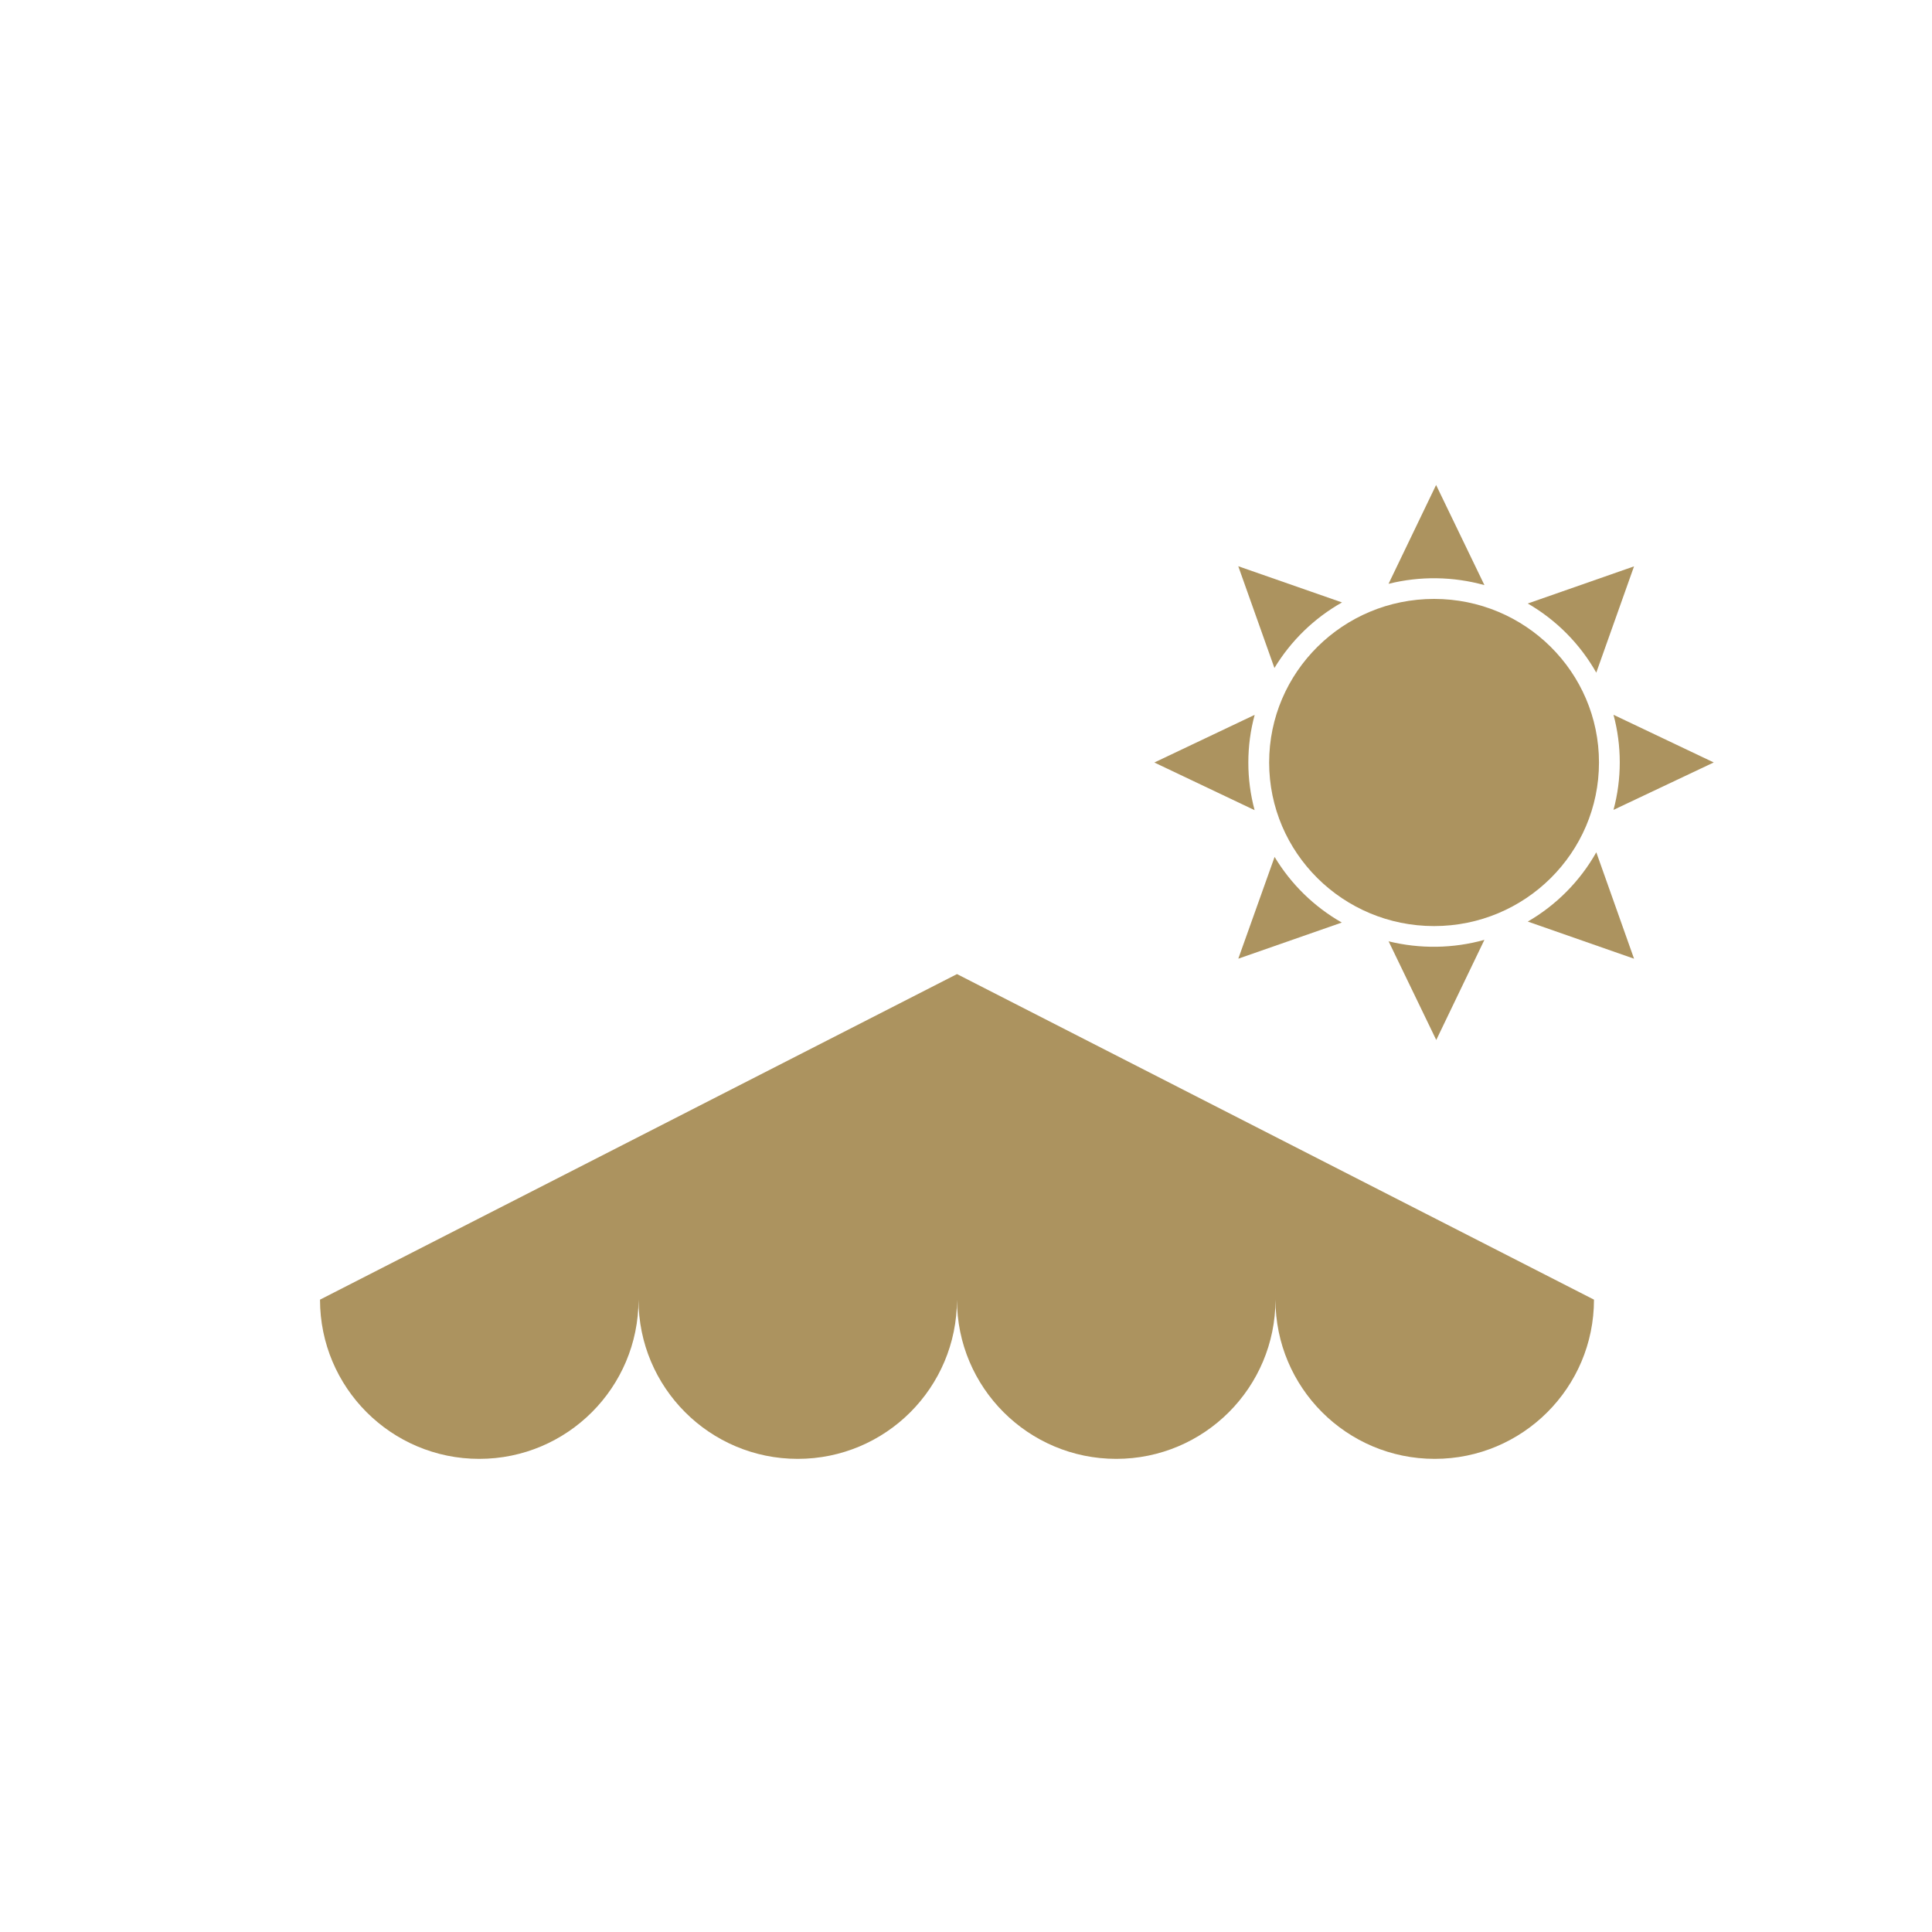
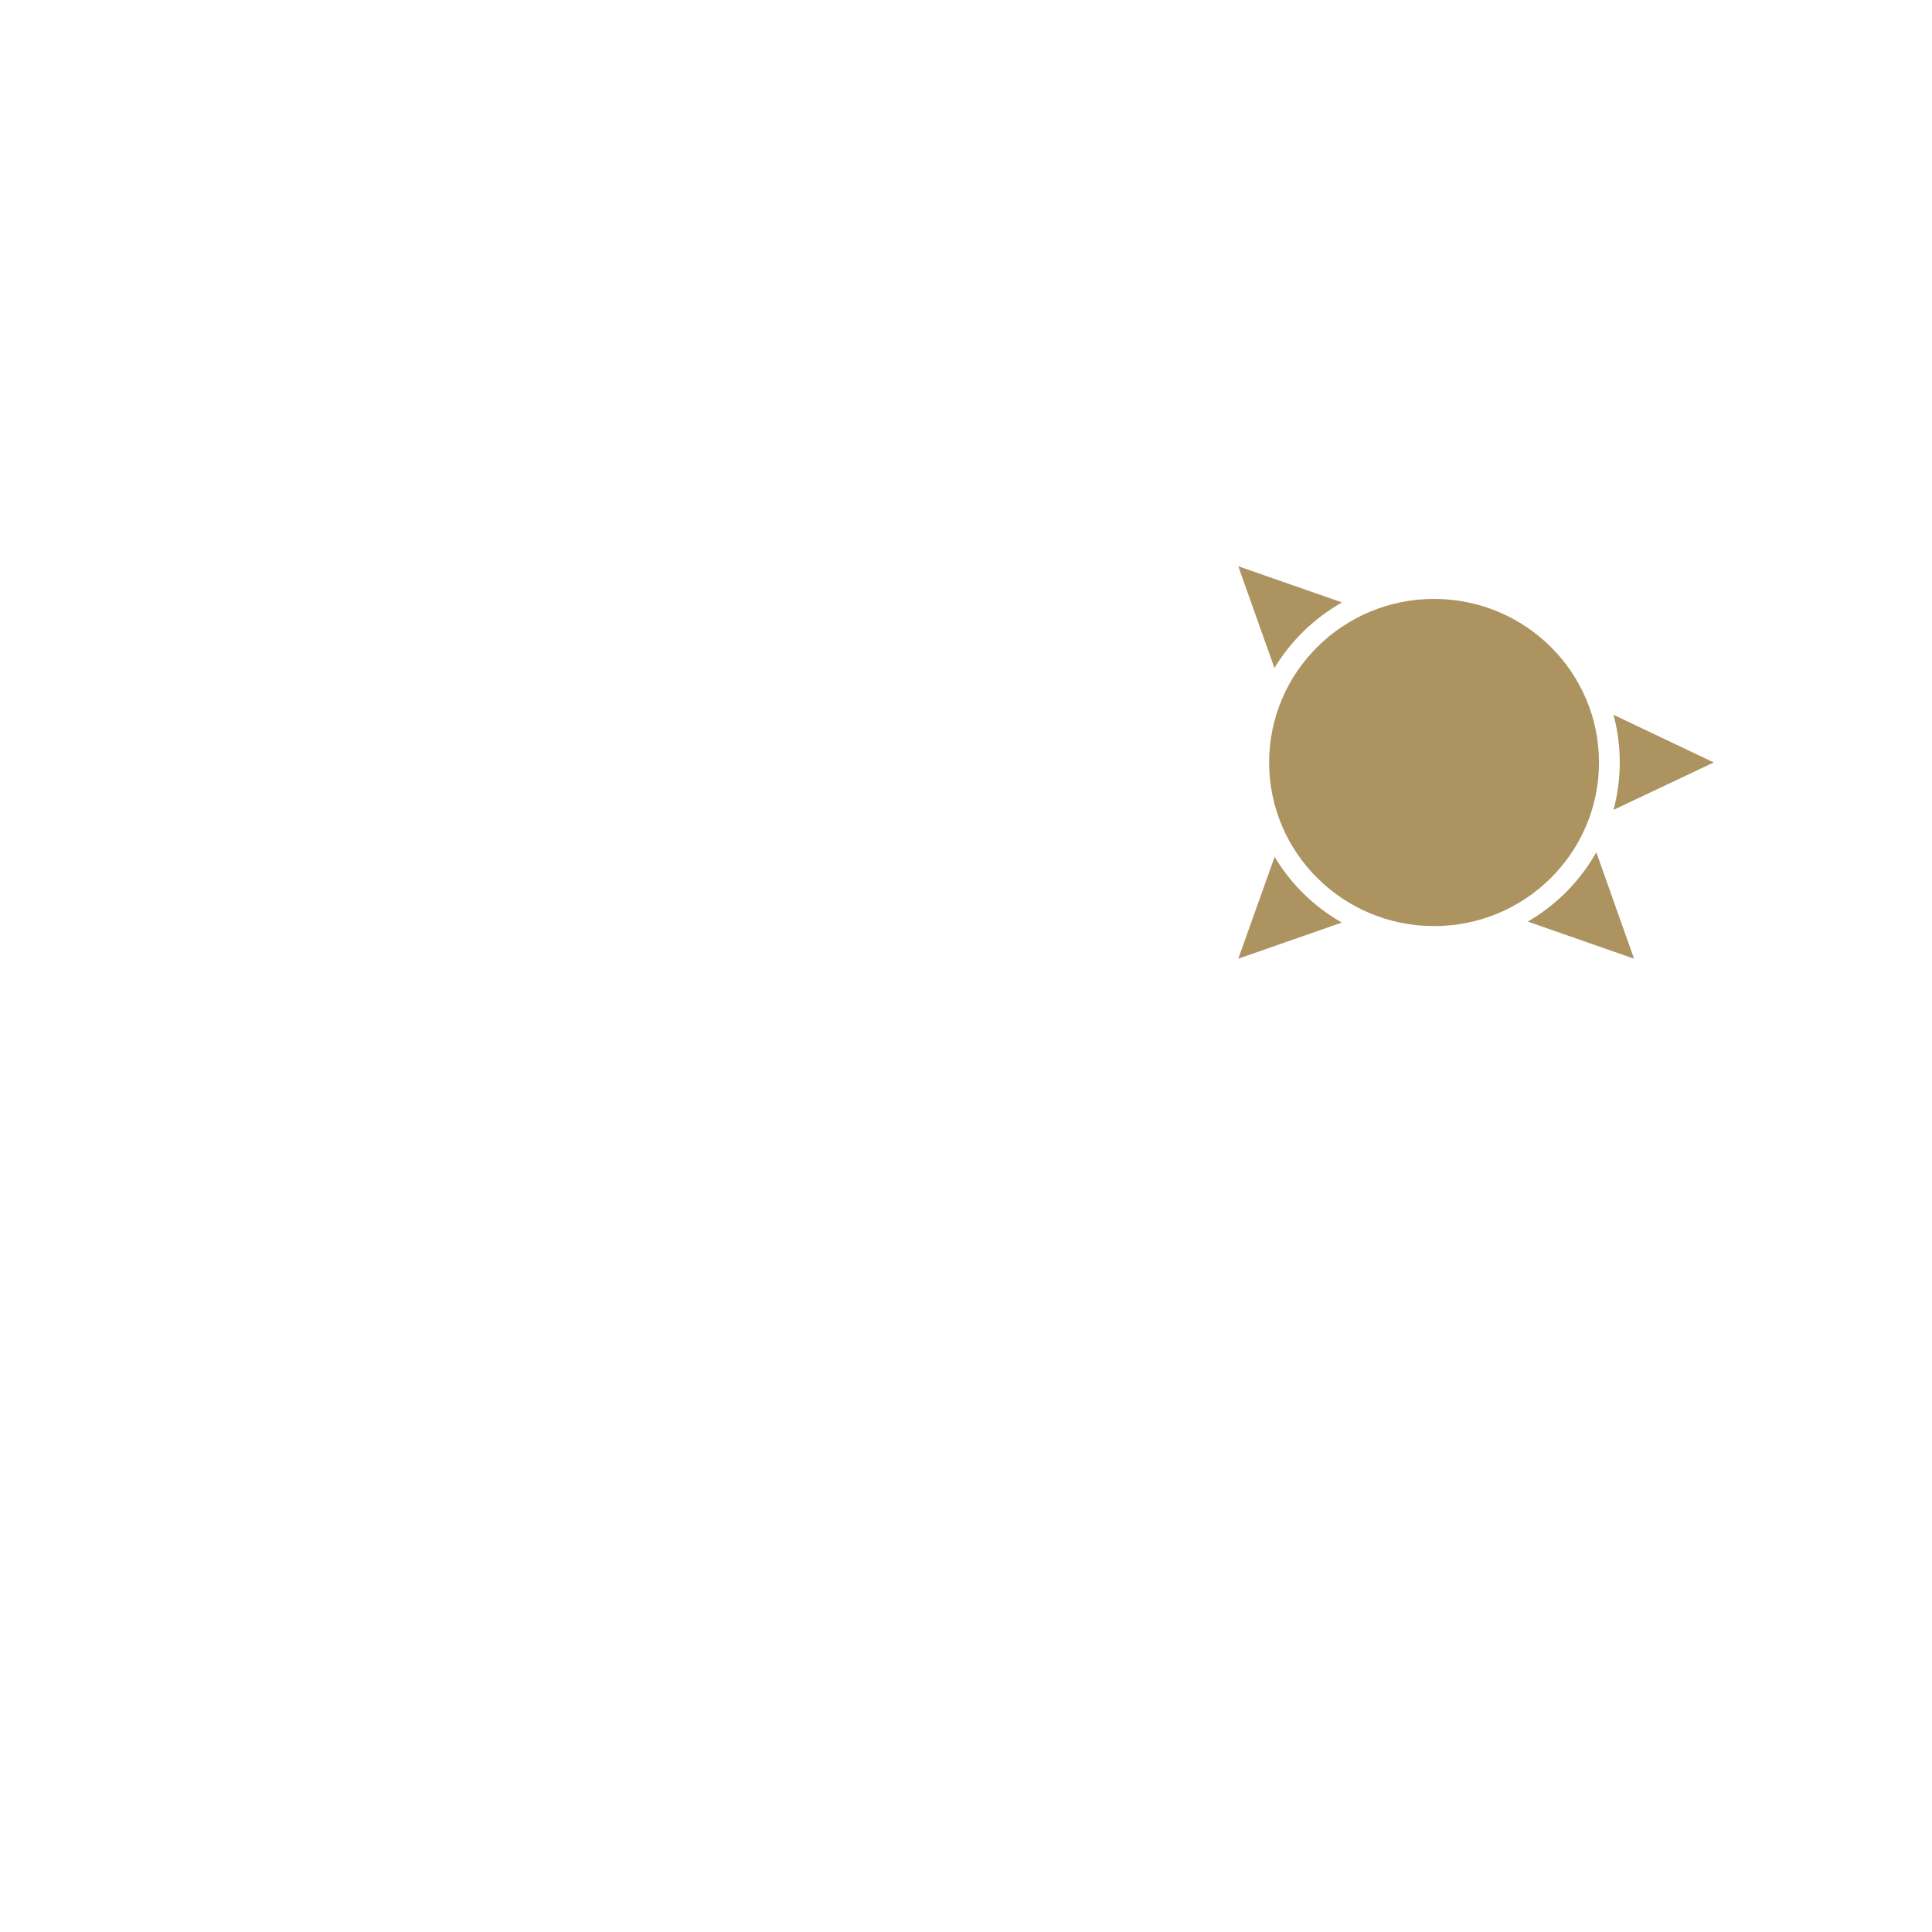
<svg xmlns="http://www.w3.org/2000/svg" width="100%" height="100%" viewBox="0 0 75 75" version="1.1" xml:space="preserve" style="fill-rule:evenodd;clip-rule:evenodd;stroke-linejoin:round;stroke-miterlimit:2;">
  <g transform="matrix(1,0,0,1,-908.309,-1756.49)">
    <g transform="matrix(0.236,0,0,0.236,693.388,1336.83)">
      <rect x="909.791" y="1776.5" width="317.485" height="317.485" style="fill:none;" />
    </g>
    <g transform="matrix(0.237,0,0,0.237,691.825,1339.18)">
      <g transform="matrix(5.556,0,0,5.556,1133.22,1967.54)">
-         <path d="M0,-2.694L-11.345,-8.493L-22.69,-2.694L-30.124,1.105C-30.124,3.698 -28.022,5.799 -25.43,5.799C-22.837,5.799 -20.734,3.698 -20.734,1.105C-20.734,3.698 -18.633,5.799 -16.04,5.799C-13.447,5.799 -11.346,3.698 -11.346,1.105C-11.346,3.698 -9.243,5.799 -6.65,5.799C-4.058,5.799 -1.956,3.698 -1.956,1.105C-1.956,3.698 0.146,5.799 2.738,5.799C5.331,5.799 7.434,3.698 7.434,1.105L0,-2.694Z" style="fill:rgb(172,147,95);fill-rule:nonzero;" />
-       </g>
+         </g>
      <g transform="matrix(-5.556,0,0,5.556,1148.33,1912.49)">
        <path d="M0,-9.645C-2.685,-9.645 -4.862,-7.486 -4.862,-4.823C-4.862,-2.16 -2.685,0 0,0C2.685,0 4.862,-2.16 4.862,-4.823C4.862,-7.486 2.685,-9.645 0,-9.645" style="fill:rgb(172,147,95);fill-rule:nonzero;" />
      </g>
      <g transform="matrix(5.556,0,0,5.556,1156.58,1840.24)">
-         <path d="M0,2.952L-1.425,0L-2.827,2.914C-1.897,2.682 -0.923,2.696 0,2.952" style="fill:rgb(172,147,95);fill-rule:nonzero;" />
-       </g>
+         </g>
      <g transform="matrix(2.416,5.003,5.003,-2.416,1152.49,1912.42)">
-         <path d="M-0.498,-2.082L2.738,-2.082L0.697,0.48C0.527,-0.465 0.114,-1.351 -0.499,-2.09L-0.498,-2.082Z" style="fill:rgb(172,147,95);fill-rule:nonzero;" />
-       </g>
+         </g>
      <g transform="matrix(5.556,0,0,5.556,1194.14,1885.65)">
        <path d="M0,0.007L-2.955,-1.398C-2.709,-0.479 -2.709,0.487 -2.955,1.405L0,0.007Z" style="fill:rgb(172,147,95);fill-rule:nonzero;" />
      </g>
      <g transform="matrix(0,-5.556,-5.556,0,1110.73,1878.52)">
-         <path d="M-1.292,-1.292C-0.817,-1.292 -0.345,-1.354 0.113,-1.479L-1.292,1.479L-2.697,-1.477C-2.239,-1.354 -1.767,-1.291 -1.292,-1.292" style="fill:rgb(172,147,95);fill-rule:nonzero;" />
-       </g>
+         </g>
      <g transform="matrix(5.556,0,0,5.556,1163.68,1906.49)">
        <path d="M0,0.947L3.133,2.042L2.02,-1.095C1.541,-0.246 0.843,0.459 0,0.947" style="fill:rgb(172,147,95);fill-rule:nonzero;" />
      </g>
      <g transform="matrix(5.556,0,0,5.556,1133.25,1864.29)">
        <path d="M0,-0.866L-3.058,-1.933L-1.992,1.067C-1.505,0.262 -0.819,-0.404 0,-0.866" style="fill:rgb(172,147,95);fill-rule:nonzero;" />
      </g>
      <g transform="matrix(5.556,0,0,5.556,1174.9,1853.57)">
-         <path d="M0,3.133L1.113,0L-2.02,1.095C-1.177,1.582 -0.48,2.286 0,3.133" style="fill:rgb(172,147,95);fill-rule:nonzero;" />
-       </g>
+         </g>
      <g transform="matrix(5.556,0,0,5.556,1122.21,1917.83)">
        <path d="M0,-3L-1.07,0L1.981,-1.065C1.166,-1.529 0.484,-2.196 0,-3" style="fill:rgb(172,147,95);fill-rule:nonzero;" />
      </g>
    </g>
  </g>
</svg>